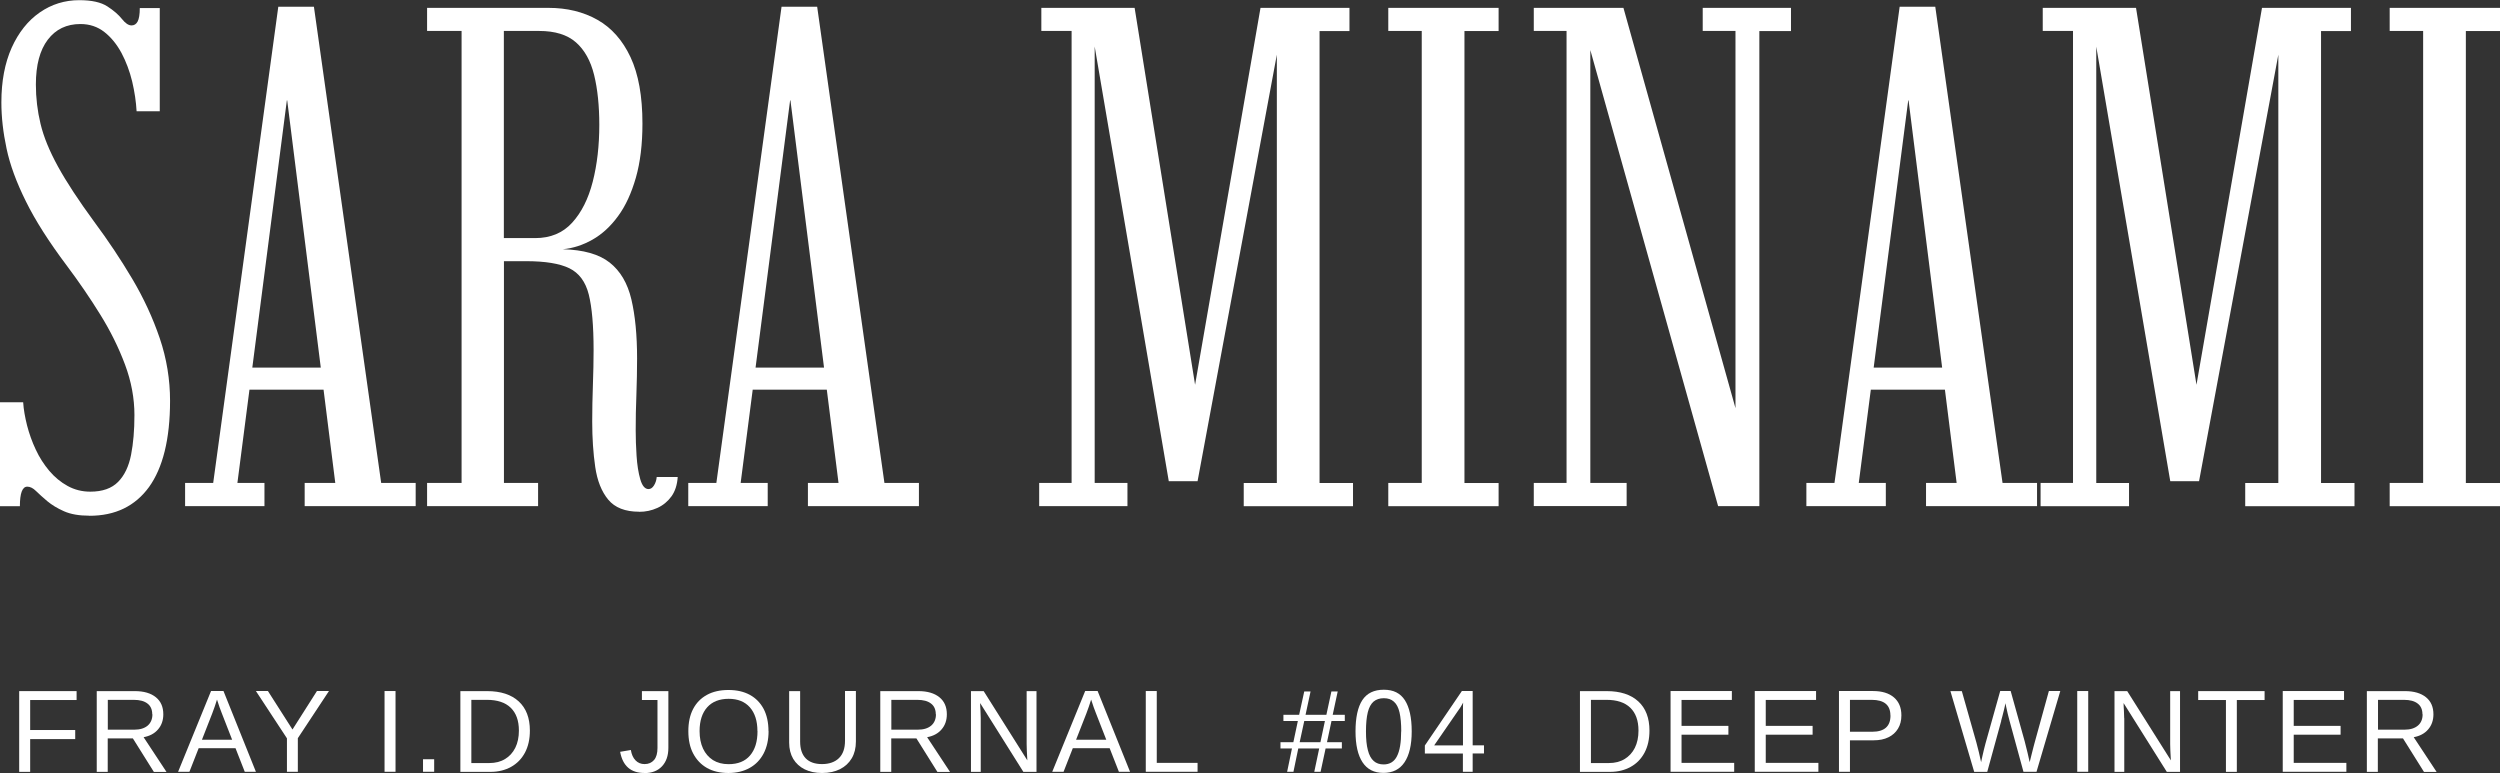
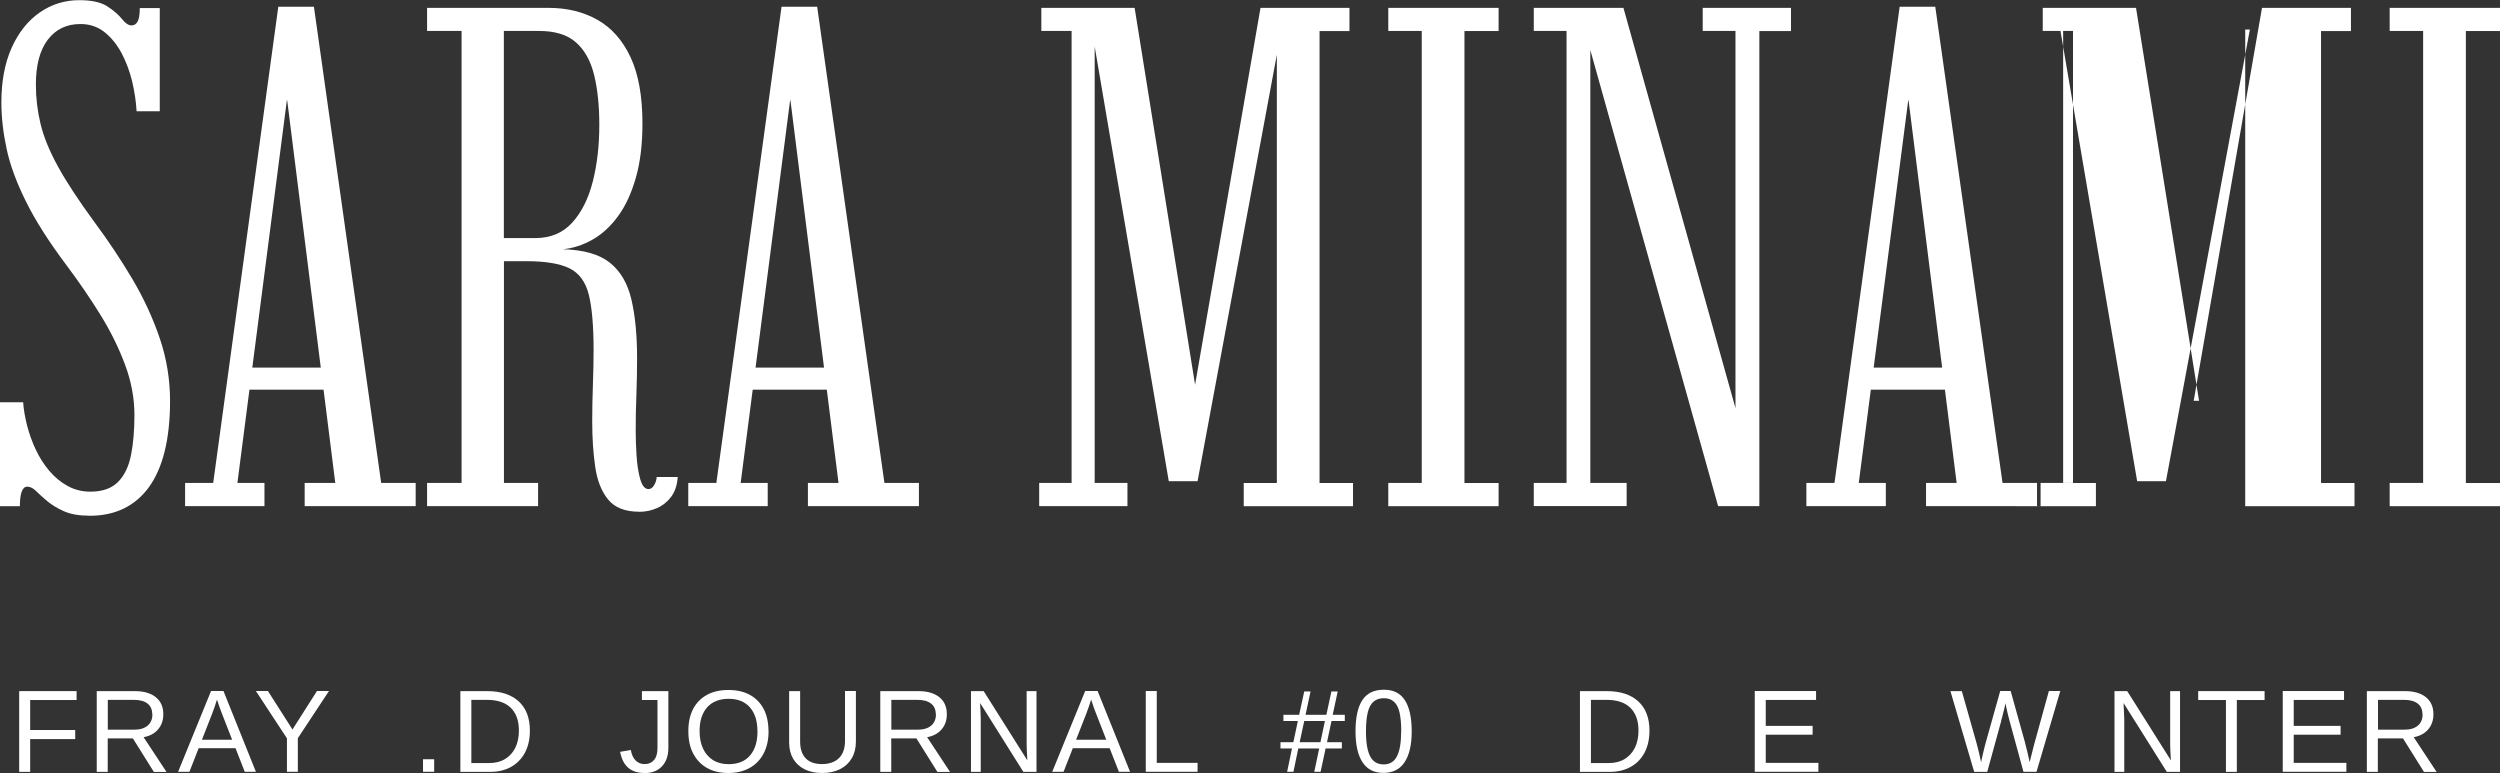
<svg xmlns="http://www.w3.org/2000/svg" id="_レイヤー_2" viewBox="0 0 289.17 89.41">
  <rect x="0" y="0" width="289.17" height="89.41" fill="#333333" stroke="none" />
  <defs>
    <style>.cls-1{fill:#fff;}</style>
  </defs>
  <g id="TOP-TITLE">
    <path class="cls-1" d="M10.33,59.65c-1.18,0-2.15-.17-2.92-.51-.77-.34-1.41-.73-1.94-1.17-.52-.44-.95-.83-1.3-1.17-.34-.34-.68-.51-1.01-.51-.58,0-.86.76-.86,2.26H0v-12.02h2.68c.05.82.21,1.72.45,2.68.25.96.58,1.89,1.01,2.8.42.91.95,1.72,1.56,2.45.62.73,1.32,1.31,2.12,1.75.8.44,1.67.66,2.63.66,1.4,0,2.47-.38,3.21-1.13.74-.75,1.24-1.8,1.5-3.13.26-1.33.39-2.86.39-4.59,0-1.95-.36-3.9-1.09-5.85-.73-1.95-1.68-3.88-2.86-5.78-1.18-1.91-2.47-3.79-3.87-5.66-2.06-2.74-3.64-5.22-4.73-7.43-1.1-2.21-1.85-4.25-2.24-6.11-.4-1.87-.6-3.65-.6-5.35,0-2.44.4-4.55,1.19-6.32.8-1.77,1.88-3.13,3.25-4.08,1.37-.95,2.9-1.42,4.57-1.42,1.43,0,2.51.24,3.25.72.74.48,1.3.97,1.69,1.46s.75.74,1.11.74c.3,0,.54-.15.7-.45.16-.3.25-.82.25-1.56h2.31v11.94h-2.68c-.06-1.1-.23-2.24-.51-3.44-.29-1.19-.7-2.29-1.23-3.29-.54-1-1.19-1.81-1.98-2.43s-1.71-.93-2.78-.93c-1.59,0-2.85.6-3.77,1.81-.92,1.21-1.38,2.94-1.38,5.19,0,1.54.18,3.05.54,4.55.36,1.5,1.03,3.14,2.02,4.94.99,1.8,2.39,3.93,4.2,6.4,1.59,2.14,3.05,4.33,4.38,6.57,1.33,2.24,2.39,4.54,3.19,6.89.8,2.36,1.19,4.78,1.19,7.24,0,2.22-.21,4.16-.62,5.82-.41,1.66-1.02,3.04-1.81,4.14-.8,1.1-1.77,1.93-2.92,2.49-1.15.56-2.48.84-3.99.84Z" />
    <path class="cls-1" d="M21.41,58.54v-2.68h3.25L32.19.78h4.12l7.78,55.08h3.99v2.68h-12.84v-2.68h3.54l-5.56-44.25h-.04l-5.72,44.25h3.13v2.68h-9.18ZM27.87,45.07v-2.55h10.5v2.55h-10.5Z" />
    <path class="cls-1" d="M73.93,59.19c-1.62,0-2.81-.47-3.58-1.4-.77-.93-1.27-2.19-1.5-3.77-.23-1.58-.35-3.33-.35-5.25,0-1.4.03-2.81.08-4.24.05-1.43.08-2.77.08-4.03,0-2.83-.19-4.97-.56-6.44-.37-1.47-1.12-2.48-2.24-3.03-1.13-.55-2.8-.82-5.02-.82h-2.55v25.65h3.95v2.68h-12.84v-2.68h3.99V3.58h-3.99V.91h14.04c2.14,0,4.03.46,5.66,1.38,1.63.92,2.91,2.36,3.83,4.32.92,1.96,1.38,4.52,1.38,7.68,0,2.39-.25,4.47-.76,6.26-.51,1.78-1.19,3.27-2.06,4.45-.86,1.18-1.85,2.09-2.96,2.72-1.11.63-2.26,1-3.44,1.11,2.39.06,4.2.57,5.43,1.54,1.23.97,2.07,2.39,2.51,4.26.44,1.87.66,4.14.66,6.83,0,1.37-.03,2.77-.08,4.2-.06,1.43-.08,2.8-.08,4.12,0,.91.03,1.89.1,2.94.07,1.06.21,1.96.43,2.72.22.76.54,1.13.95,1.13.25,0,.46-.14.64-.43.18-.29.28-.61.31-.97h2.43c-.06.91-.3,1.65-.72,2.24-.43.59-.97,1.04-1.63,1.34s-1.36.45-2.1.45ZM58.29,27.54h3.62c1.76,0,3.18-.59,4.26-1.77,1.08-1.18,1.88-2.76,2.39-4.75.51-1.99.76-4.18.76-6.57,0-2.22-.2-4.15-.6-5.78-.4-1.63-1.1-2.89-2.1-3.77-1-.88-2.42-1.32-4.26-1.32h-4.08v23.96Z" />
    <path class="cls-1" d="M79.61,58.54v-2.68h3.25L90.4.78h4.12l7.78,55.08h3.99v2.68h-12.84v-2.68h3.54l-5.56-44.25h-.04l-5.72,44.25h3.13v2.68h-9.18ZM86.07,45.07v-2.55h10.5v2.55h-10.5Z" />
    <path class="cls-1" d="M120.2,58.54v-2.68h3.75V3.58h-3.5V.91h10.79l7.29,45.45h-.62L145.8.91h10.29v2.68h-3.46v52.28h3.87v2.68h-12.64v-2.68h3.83V3.42h.54l-9.71,52.24h-3.33L126.25,3.21h.37v52.65h3.79v2.68h-10.21Z" />
    <path class="cls-1" d="M160.58,58.54v-2.68h3.87V3.58h-3.87V.91h12.76v2.68h-3.95v52.28h3.95v2.68h-12.76Z" />
    <path class="cls-1" d="M177.41,58.54v-2.68h3.79V3.58h-3.79V.91h10.37l13.17,47.05h-.21V3.58h-3.79V.91h10.21v2.68h-3.66v54.95h-4.77l-15.03-53.64h.25v50.96h4.2v2.68h-10.74Z" />
    <path class="cls-1" d="M208.94,58.54v-2.68h3.25L219.73.78h4.12l7.78,55.08h3.99v2.68h-12.84v-2.68h3.54l-5.56-44.25h-.04l-5.72,44.25h3.13v2.68h-9.18ZM215.41,45.07v-2.55h10.5v2.55h-10.5Z" />
-     <path class="cls-1" d="M236.03,58.54v-2.68h3.75V3.58h-3.5V.91h10.79l7.29,45.45h-.62l7.9-45.45h10.29v2.68h-3.46v52.28h3.87v2.68h-12.64v-2.68h3.83V3.42h.54l-9.71,52.24h-3.33l-8.93-52.44h.37v52.65h3.79v2.68h-10.21Z" />
+     <path class="cls-1" d="M236.03,58.54v-2.68h3.75V3.58h-3.5V.91h10.79l7.29,45.45h-.62l7.9-45.45h10.29v2.68h-3.46v52.28h3.87v2.68h-12.64v-2.68V3.42h.54l-9.71,52.24h-3.33l-8.93-52.44h.37v52.65h3.79v2.68h-10.21Z" />
    <path class="cls-1" d="M276.41,58.54v-2.68h3.87V3.58h-3.87V.91h12.76v2.68h-3.95v52.28h3.95v2.68h-12.76Z" />
    <path class="cls-1" d="M3.49,85.49v3.79h-1.27v-9.34h6.64v1.03H3.49v3.47h5.21v1.05H3.49Z" />
    <path class="cls-1" d="M12.46,85.4v3.88h-1.27v-9.34h4.4c1.05,0,1.86.24,2.44.71s.86,1.13.86,1.97c0,.69-.2,1.28-.61,1.75-.4.47-.96.77-1.67.9l2.65,4.02h-1.46l-2.43-3.88h-2.91ZM17.61,82.62c0-.54-.18-.96-.55-1.24-.37-.29-.9-.43-1.59-.43h-3v3.45h3.06c.67,0,1.18-.16,1.55-.47.36-.31.55-.75.55-1.31Z" />
    <path class="cls-1" d="M22.98,86.54l-1.07,2.73h-1.31l3.81-9.34h1.44l3.75,9.34h-1.29l-1.07-2.73h-4.26ZM25.11,80.89c-.08.25-.16.52-.27.83-.1.3-.2.57-.29.8l-1.19,3.04h3.49l-1.2-3.08c-.06-.15-.14-.37-.25-.66-.1-.28-.2-.59-.31-.93Z" />
    <path class="cls-1" d="M34.45,85.4v3.87h-1.26v-3.87l-3.59-5.47h1.39l2.84,4.45,2.83-4.45h1.39l-3.61,5.47Z" />
-     <path class="cls-1" d="M45.75,79.93v9.34h-1.27v-9.34h1.27Z" />
    <path class="cls-1" d="M50.22,87.82v1.45h-1.29v-1.45h1.29Z" />
    <path class="cls-1" d="M61.29,84.51c0,.99-.19,1.83-.57,2.55-.38.71-.92,1.26-1.6,1.64-.68.38-1.48.58-2.38.58h-3.49v-9.34h3.09c1.58,0,2.8.4,3.66,1.19.86.79,1.29,1.92,1.29,3.38ZM60.02,84.51c0-1.16-.32-2.04-.95-2.65-.63-.61-1.55-.91-2.75-.91h-1.8v7.31h2.08c.69,0,1.3-.15,1.81-.46.51-.3.91-.74,1.19-1.3.28-.56.42-1.23.42-2Z" />
    <path class="cls-1" d="M74.55,89.41c-.79,0-1.42-.2-1.89-.61-.47-.41-.78-1.02-.93-1.84l1.24-.21c.08.51.26.91.54,1.2.28.29.63.43,1.05.43.46,0,.82-.16,1.09-.47s.4-.78.4-1.39v-5.55h-1.8v-1.03h3.06v6.56c0,.91-.25,1.62-.74,2.14-.49.52-1.16.78-2.02.78Z" />
    <path class="cls-1" d="M88.9,84.56c0,1-.19,1.86-.57,2.59-.38.72-.91,1.28-1.61,1.67-.69.39-1.52.59-2.47.59s-1.78-.19-2.47-.58c-.69-.39-1.22-.95-1.6-1.67s-.56-1.59-.56-2.59.18-1.85.55-2.56c.37-.71.9-1.25,1.59-1.63s1.52-.57,2.5-.57,1.78.19,2.47.56c.69.38,1.22.92,1.6,1.63.37.71.56,1.57.56,2.58ZM87.61,84.56c0-1.16-.29-2.08-.87-2.74-.58-.66-1.4-.99-2.46-.99s-1.9.33-2.48.98c-.58.65-.88,1.57-.88,2.75,0,.78.13,1.45.4,2.03.27.57.65,1.01,1.15,1.33.5.31,1.1.47,1.8.47,1.08,0,1.91-.33,2.48-1,.58-.67.87-1.61.87-2.82Z" />
    <path class="cls-1" d="M95.08,89.41c-.76,0-1.43-.14-2-.42-.57-.28-1.01-.69-1.33-1.21-.31-.53-.47-1.16-.47-1.89v-5.95h1.27v5.84c0,.85.22,1.5.65,1.94.43.44,1.06.66,1.88.66s1.49-.23,1.96-.69c.47-.46.7-1.13.7-2.01v-5.75h1.26v5.83c0,.76-.16,1.41-.48,1.95-.32.54-.77.96-1.36,1.26-.59.29-1.28.44-2.07.44Z" />
    <path class="cls-1" d="M103.09,85.4v3.88h-1.27v-9.34h4.4c1.05,0,1.86.24,2.44.71s.86,1.13.86,1.97c0,.69-.2,1.28-.61,1.75-.4.47-.96.77-1.67.9l2.65,4.02h-1.46l-2.43-3.88h-2.91ZM108.24,82.62c0-.54-.18-.96-.55-1.24-.37-.29-.9-.43-1.59-.43h-3v3.45h3.06c.67,0,1.18-.16,1.55-.47.36-.31.55-.75.55-1.31Z" />
    <path class="cls-1" d="M113.44,83.07v6.21h-1.13v-9.34h1.47l5.05,8.01c-.05-.87-.08-1.5-.08-1.88v-6.13h1.14v9.34h-1.52l-5-7.96c0,.29.02.58.04.88.02.29.03.58.03.88Z" />
    <path class="cls-1" d="M124.09,86.54l-1.07,2.73h-1.31l3.81-9.34h1.44l3.75,9.34h-1.29l-1.07-2.73h-4.26ZM126.22,80.89c-.08.25-.16.52-.27.83-.1.3-.2.57-.29.8l-1.19,3.04h3.49l-1.2-3.08c-.06-.15-.14-.37-.25-.66-.1-.28-.2-.59-.31-.93Z" />
    <path class="cls-1" d="M138.52,88.24v1.03h-5.99v-9.34h1.27v8.31h4.72Z" />
    <path class="cls-1" d="M150.17,86.57l-.56,2.7h-.73l.56-2.7h-1.33v-.72h1.49l.52-2.45h-1.67v-.72h1.82l.59-2.7h.73l-.58,2.7h2.41l.58-2.7h.73l-.58,2.7h1.4v.72h-1.54l-.52,2.45h1.72v.72h-1.88l-.58,2.7h-.73l.57-2.7h-2.41ZM150.33,85.85h2.4l.52-2.45h-2.39l-.53,2.45Z" />
    <path class="cls-1" d="M163.29,84.6c0,1.56-.28,2.75-.83,3.57-.55.82-1.36,1.23-2.44,1.23s-1.88-.41-2.42-1.23c-.54-.82-.81-2.01-.81-3.58s.26-2.81.79-3.61,1.35-1.2,2.48-1.2,1.91.4,2.44,1.21c.52.81.79,2.01.79,3.59ZM162.08,84.6c0-.9-.07-1.63-.2-2.2-.13-.56-.35-.98-.65-1.24-.3-.27-.68-.4-1.16-.4s-.88.13-1.19.39c-.3.26-.53.67-.67,1.24s-.21,1.3-.21,2.21.07,1.61.22,2.17c.14.57.37.98.67,1.25.3.27.69.4,1.15.4.7,0,1.22-.31,1.54-.94.33-.63.49-1.59.49-2.89Z" />
-     <path class="cls-1" d="M170.34,87.16v2.11h-1.13v-2.11h-4.4v-.93l4.28-6.3h1.25v6.28h1.31v.94h-1.31ZM165.92,86.22h3.3v-3.73c0-.2,0-.41,0-.61,0-.2,0-.4.02-.61-.1.19-.19.35-.27.47-.08.12-.14.23-.21.31l-2.86,4.15Z" />
    <path class="cls-1" d="M190.79,84.51c0,.99-.19,1.83-.57,2.55-.38.71-.91,1.26-1.6,1.64-.68.38-1.47.58-2.38.58h-3.49v-9.34h3.09c1.58,0,2.8.4,3.66,1.19.86.79,1.29,1.92,1.29,3.38ZM189.52,84.51c0-1.16-.32-2.04-.95-2.65-.63-.61-1.55-.91-2.75-.91h-1.8v7.31h2.08c.69,0,1.3-.15,1.81-.46s.91-.74,1.19-1.3c.28-.56.42-1.23.42-2Z" />
-     <path class="cls-1" d="M200.59,88.24v1.03h-7.36v-9.34h7.09v1.03h-5.82v3h5.42v1.02h-5.42v3.26h6.09Z" />
    <path class="cls-1" d="M210.33,88.24v1.03h-7.36v-9.34h7.09v1.03h-5.82v3h5.42v1.02h-5.42v3.26h6.09Z" />
-     <path class="cls-1" d="M219.93,82.75c0,.59-.13,1.1-.39,1.53s-.63.77-1.11,1c-.48.24-1.05.35-1.71.35h-2.74v3.64h-1.27v-9.34h3.93c1.05,0,1.86.25,2.43.74s.86,1.18.86,2.07ZM218.66,82.76c0-1.21-.72-1.81-2.17-1.81h-2.51v3.69h2.57c.71,0,1.24-.16,1.59-.47.35-.31.53-.78.53-1.41Z" />
    <path class="cls-1" d="M231.48,83.38l-1.62,5.9h-1.51l-2.75-9.34h1.32l1.68,5.93c.1.37.2.75.29,1.13.09.38.18.77.26,1.16.04-.16.08-.38.14-.65.06-.27.12-.54.19-.82s.13-.51.18-.7l1.7-6.06h1.21l1.62,5.81c.12.47.23.91.33,1.32.1.4.18.77.25,1.1.07-.26.14-.54.21-.85.07-.3.14-.58.21-.83.06-.25.11-.43.14-.53l1.66-6.02h1.32l-2.75,9.34h-1.51l-1.62-5.93c-.05-.19-.12-.44-.2-.78-.08-.33-.17-.74-.27-1.22-.04.23-.09.49-.16.76-.06.27-.13.52-.19.75s-.11.4-.14.52Z" />
-     <path class="cls-1" d="M241.54,79.93v9.34h-1.27v-9.34h1.27Z" />
    <path class="cls-1" d="M245.71,83.07v6.21h-1.13v-9.34h1.47l5.05,8.01c-.05-.87-.08-1.5-.08-1.88v-6.13h1.14v9.34h-1.53l-5-7.96c0,.29.02.58.04.88.02.29.03.58.03.88Z" />
    <path class="cls-1" d="M258.73,80.97v8.31h-1.26v-8.31h-3.21v-1.03h7.68v1.03h-3.21Z" />
    <path class="cls-1" d="M271.4,88.24v1.03h-7.36v-9.34h7.09v1.03h-5.82v3h5.42v1.02h-5.42v3.26h6.09Z" />
    <path class="cls-1" d="M275.04,85.4v3.88h-1.27v-9.34h4.4c1.05,0,1.86.24,2.44.71s.86,1.13.86,1.97c0,.69-.2,1.28-.61,1.75-.4.47-.96.77-1.67.9l2.65,4.02h-1.46l-2.43-3.88h-2.91ZM280.2,82.62c0-.54-.18-.96-.55-1.24-.37-.29-.9-.43-1.59-.43h-3v3.45h3.06c.67,0,1.18-.16,1.55-.47.37-.31.55-.75.55-1.31Z" />
  </g>
</svg>